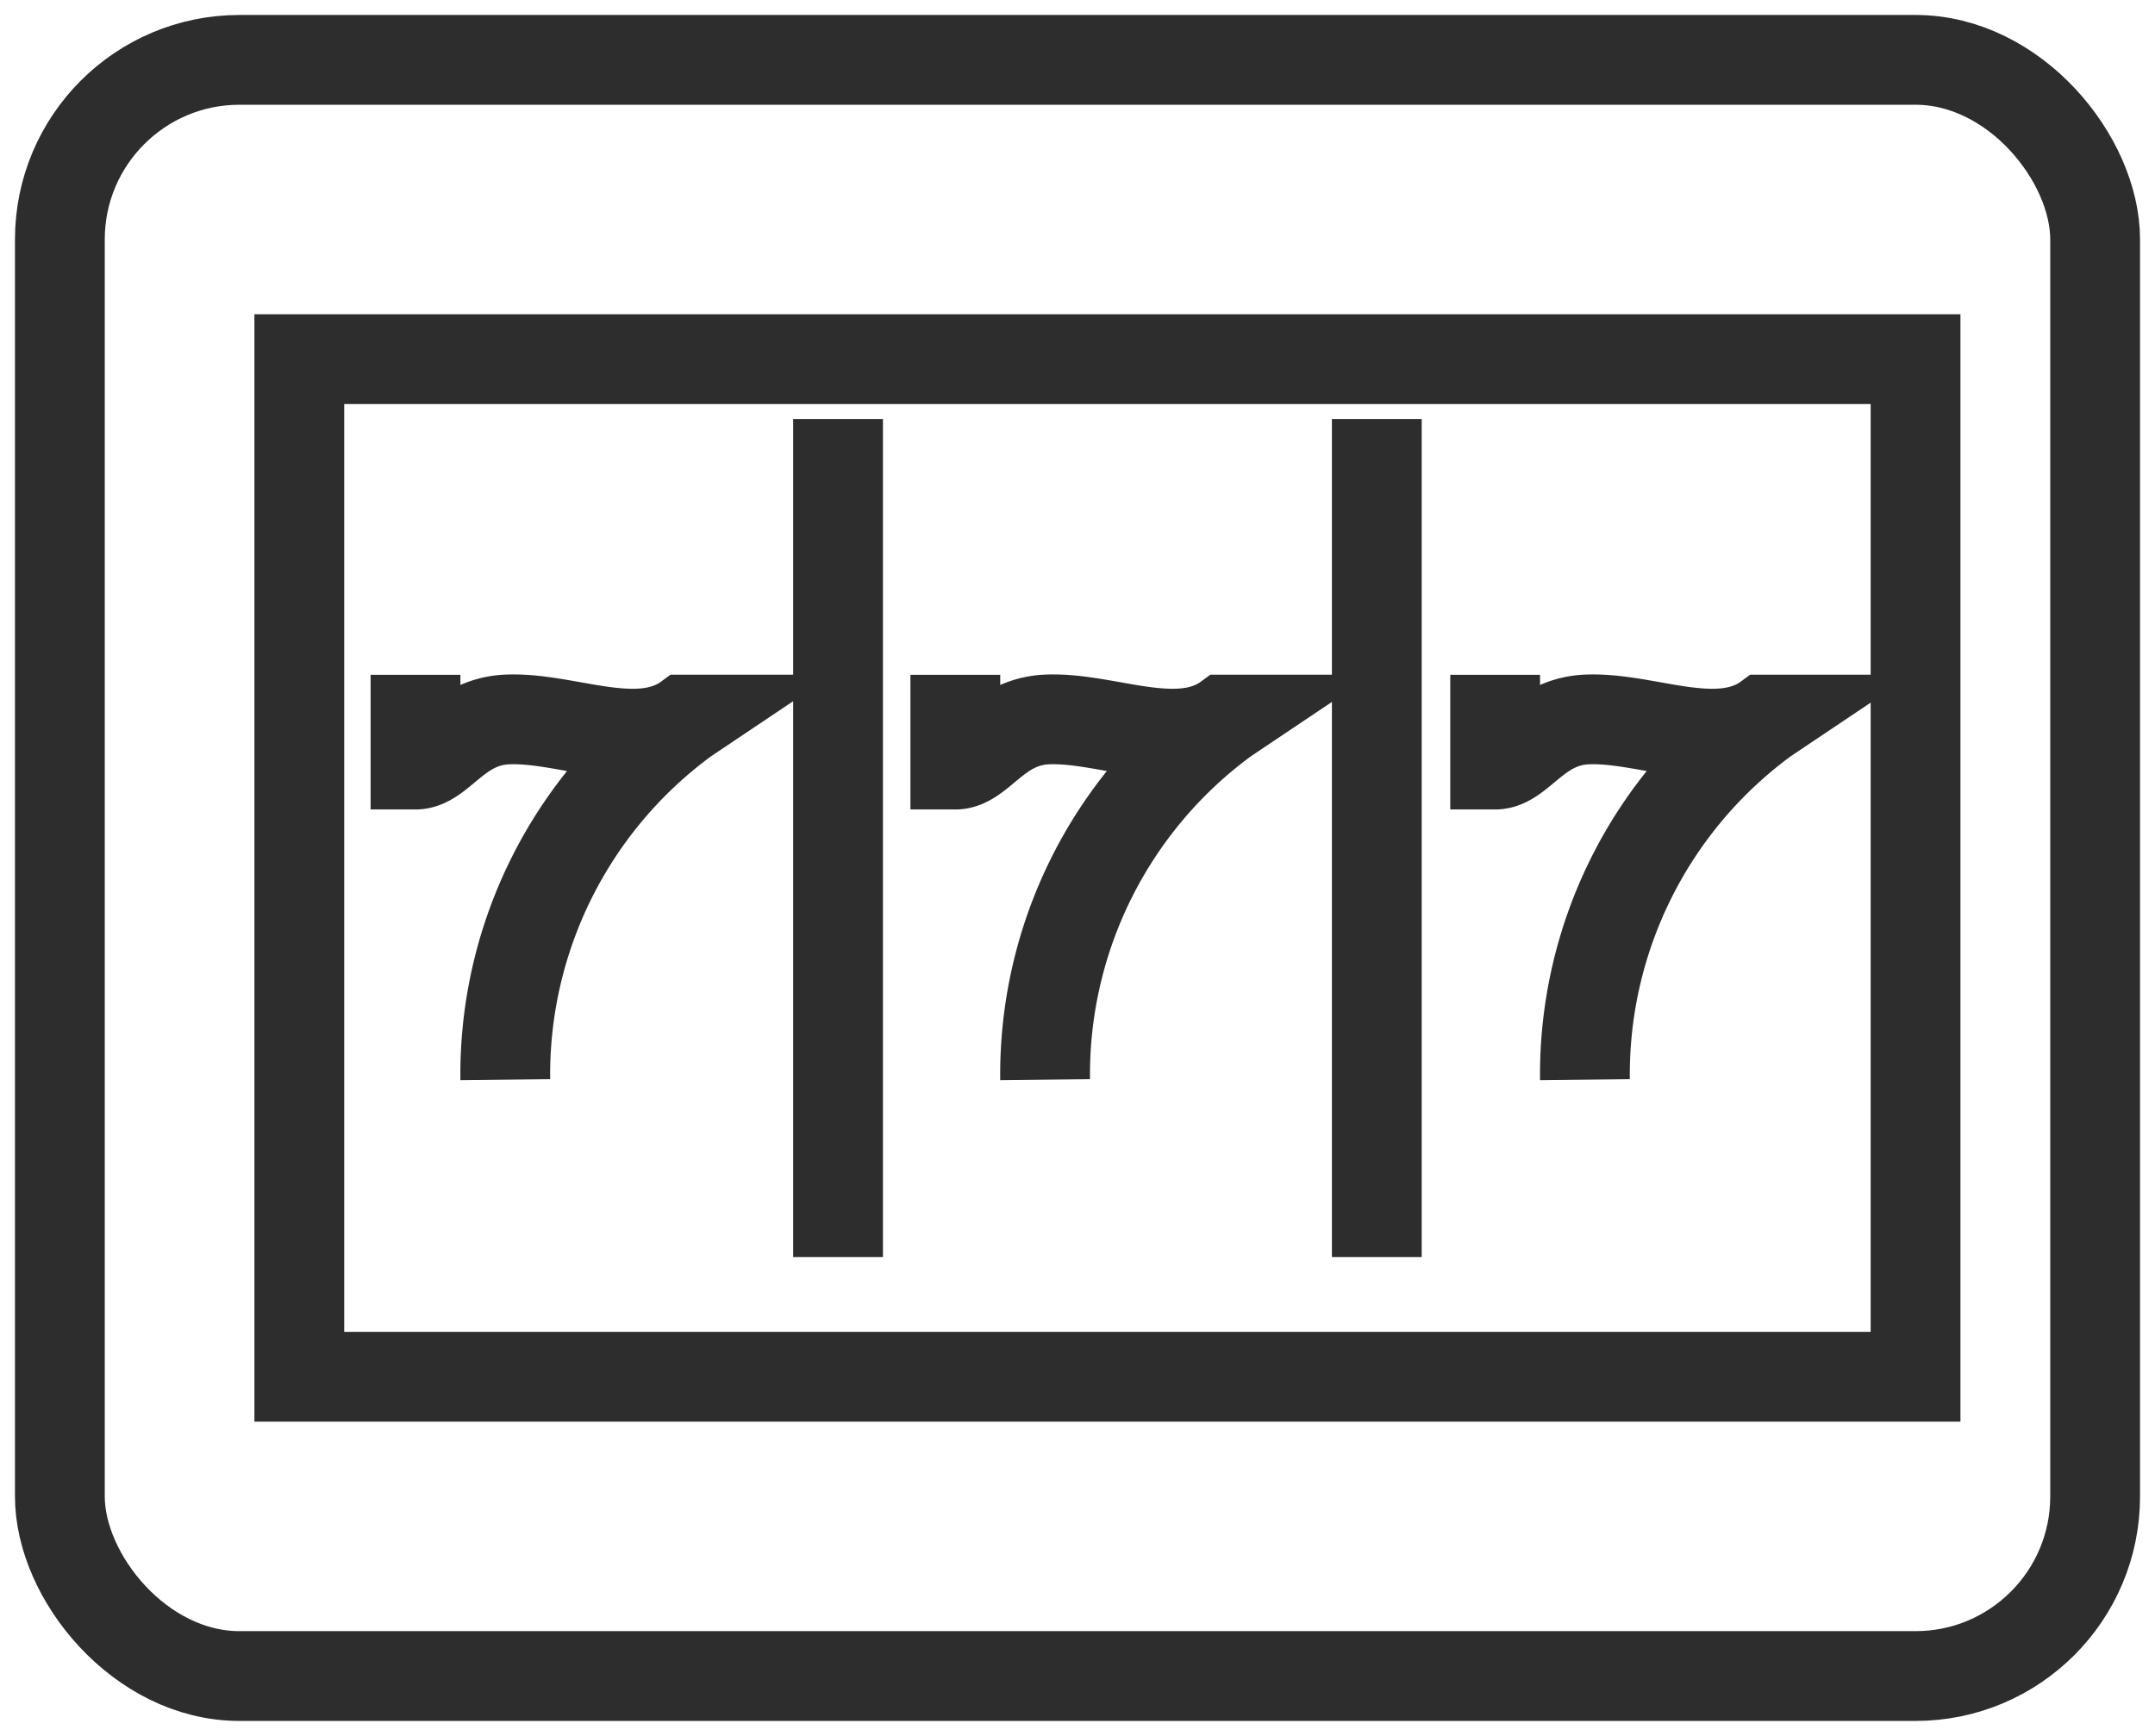
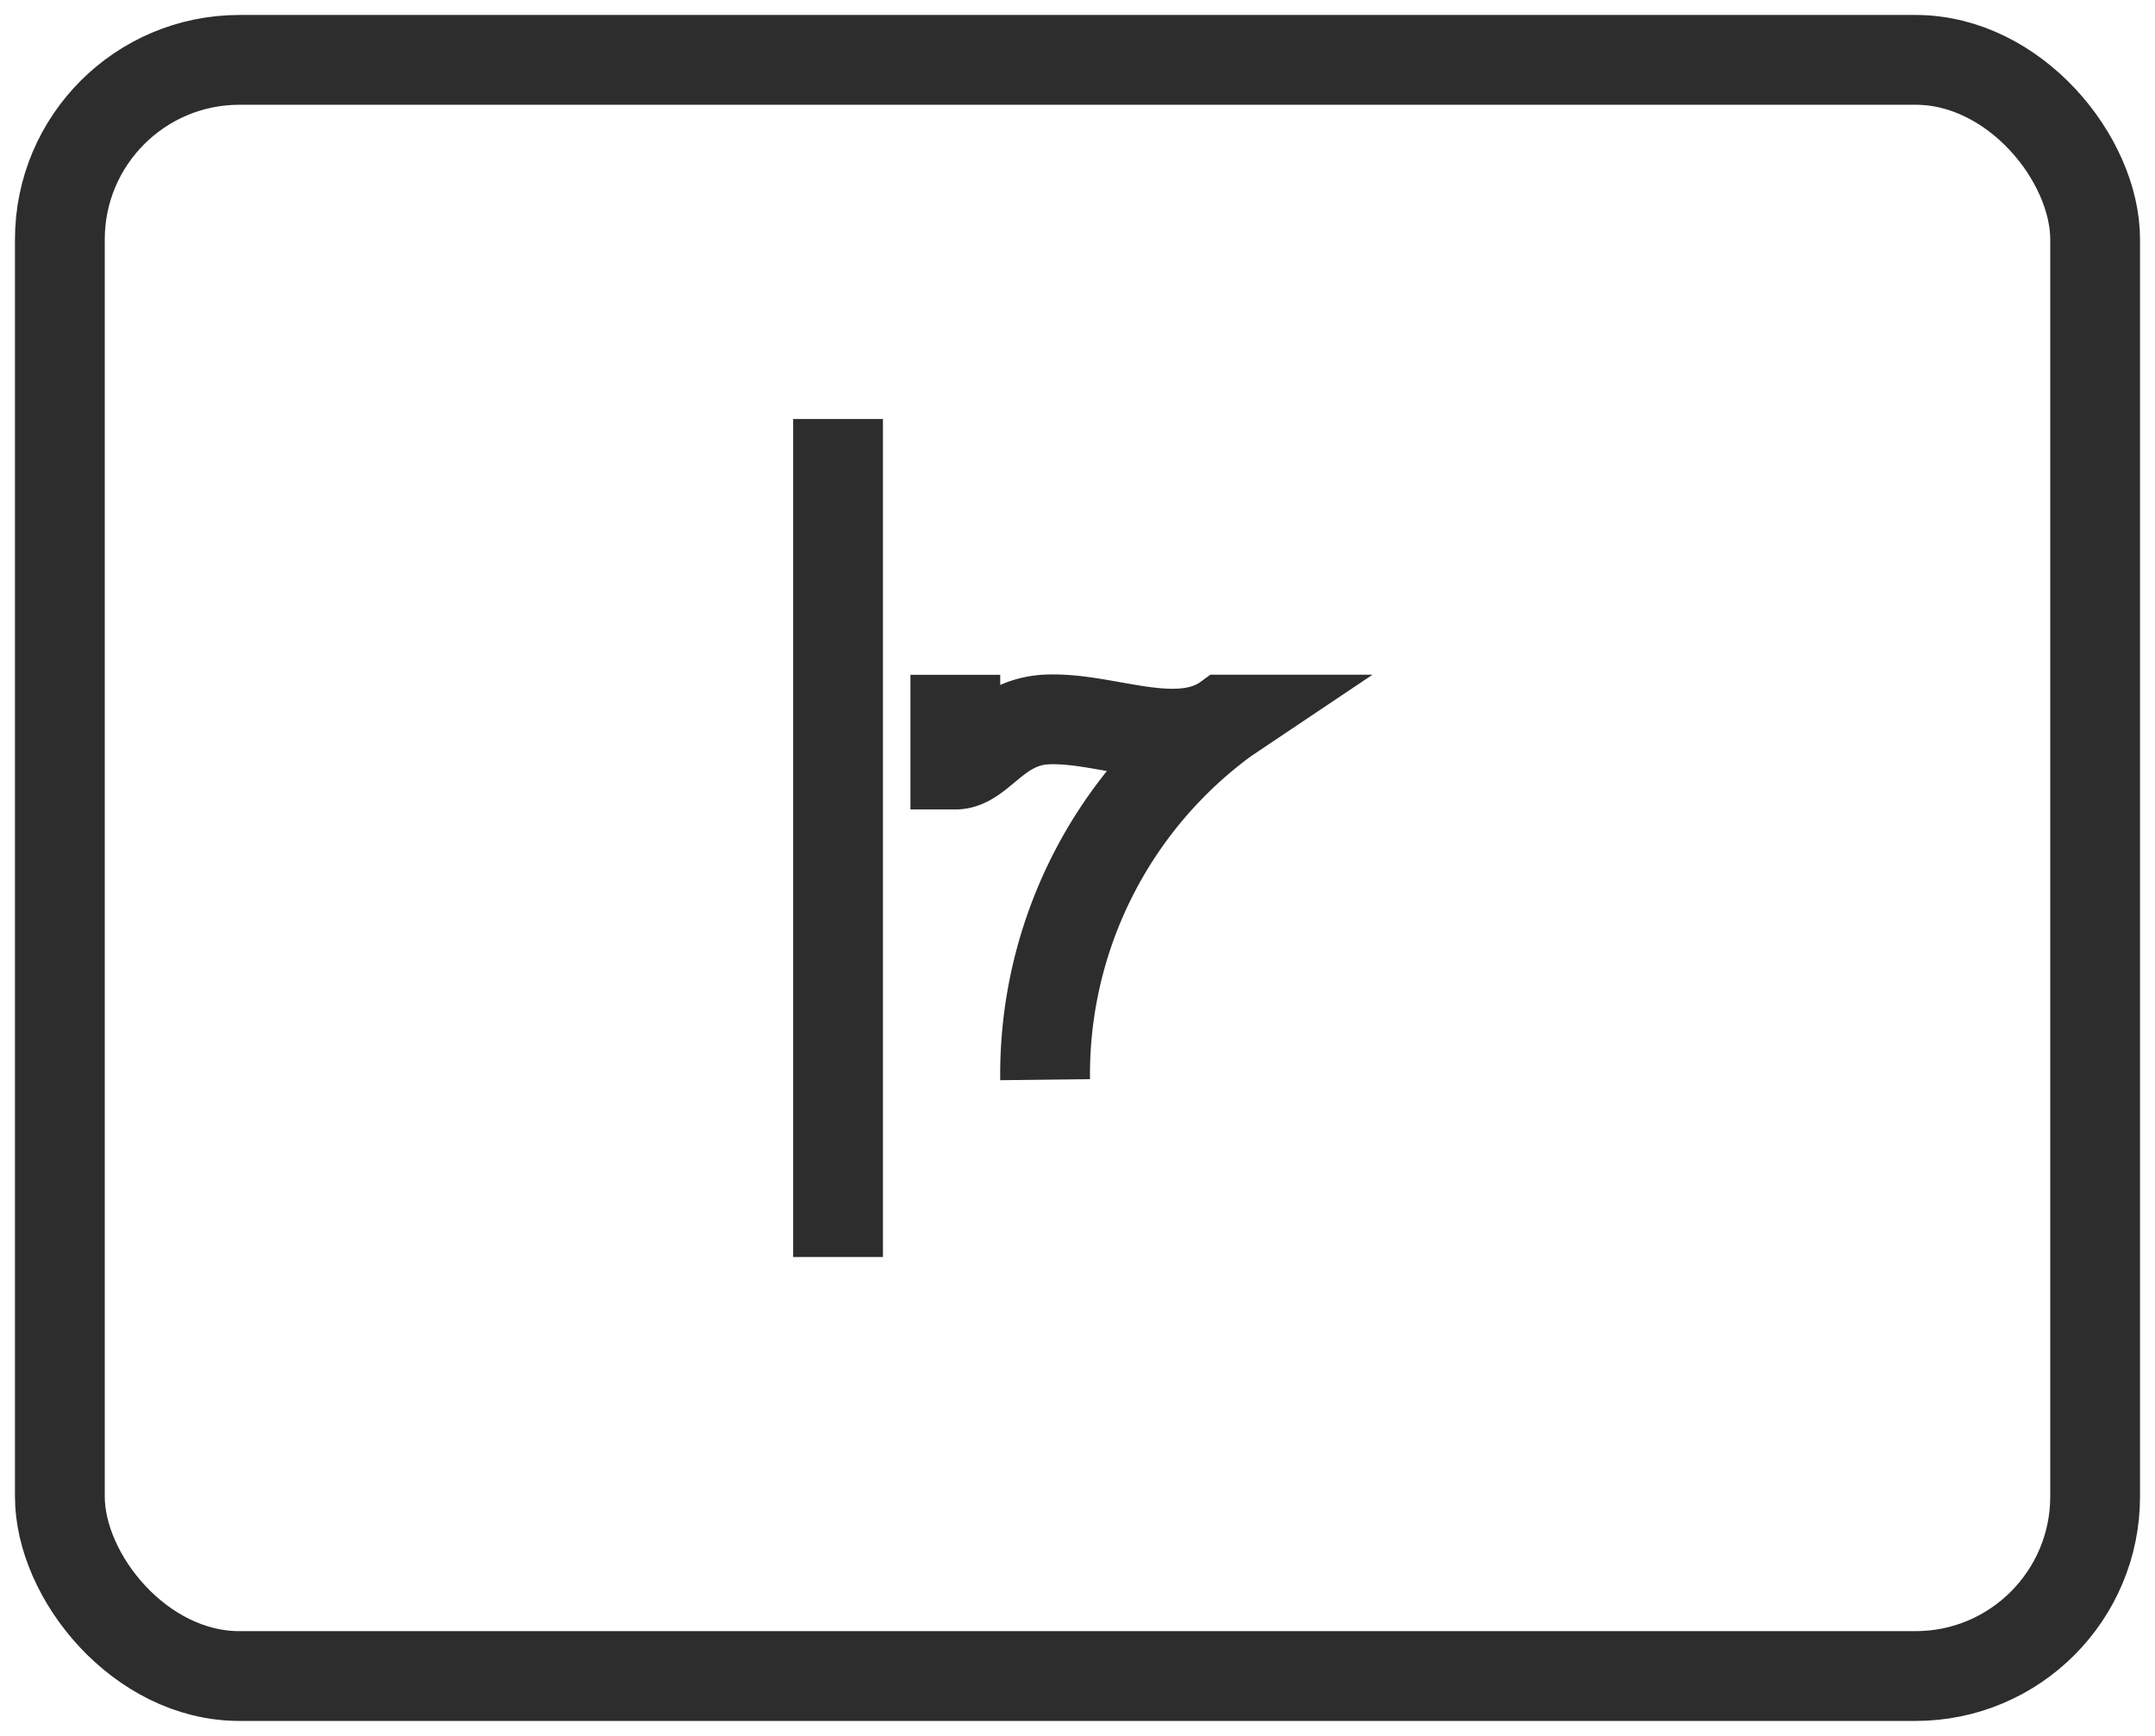
<svg xmlns="http://www.w3.org/2000/svg" width="36" height="29" viewBox="0 0 36 29">
  <defs>
    <clipPath id="clip-path">
      <rect id="Rectangle_193" data-name="Rectangle 193" width="36" height="29" transform="translate(0)" fill="none" stroke="#2d2d2d" stroke-width="1.5" />
    </clipPath>
  </defs>
  <g id="Group_185" data-name="Group 185" transform="translate(0)" clip-path="url(#clip-path)">
-     <path id="Path_104" data-name="Path 104" d="M9,15v1.5c.411,0,.7-.7,1.5-.752.984-.058,2.174.558,3.006,0A7.35,7.35,0,0,0,10.5,21.764" transform="translate(-2.059 -3.727)" fill="none" stroke="#2d2d2d" stroke-miterlimit="10" stroke-width="1.5" />
    <path id="Path_105" data-name="Path 105" d="M21,15v1.5c.411,0,.7-.7,1.5-.752.984-.058,2.174.558,3.006,0A7.35,7.35,0,0,0,22.5,21.764" transform="translate(-5.041 -3.727)" fill="none" stroke="#2d2d2d" stroke-miterlimit="10" stroke-width="1.5" />
-     <path id="Path_106" data-name="Path 106" d="M33,15v1.5c.411,0,.7-.7,1.5-.752.984-.058,2.174.558,3.006,0A7.35,7.35,0,0,0,34.5,21.764" transform="translate(-8.023 -3.727)" fill="none" stroke="#2d2d2d" stroke-miterlimit="10" stroke-width="1.5" />
    <line id="Line_22" data-name="Line 22" y2="14" transform="translate(14 7)" fill="none" stroke="#2d2d2d" stroke-miterlimit="10" stroke-width="1.5" />
-     <line id="Line_23" data-name="Line 23" y2="14" transform="translate(23 7)" fill="none" stroke="#2d2d2d" stroke-miterlimit="10" stroke-width="1.5" />
-     <rect id="Rectangle_191" data-name="Rectangle 191" width="27" height="17" transform="translate(5 6)" fill="none" stroke="#2d2d2d" stroke-miterlimit="10" stroke-width="1.5" />
    <rect id="Rectangle_192" data-name="Rectangle 192" width="34" height="27" rx="3" transform="translate(1 1)" fill="none" stroke="#2d2d2d" stroke-miterlimit="10" stroke-width="1.5" />
  </g>
</svg>